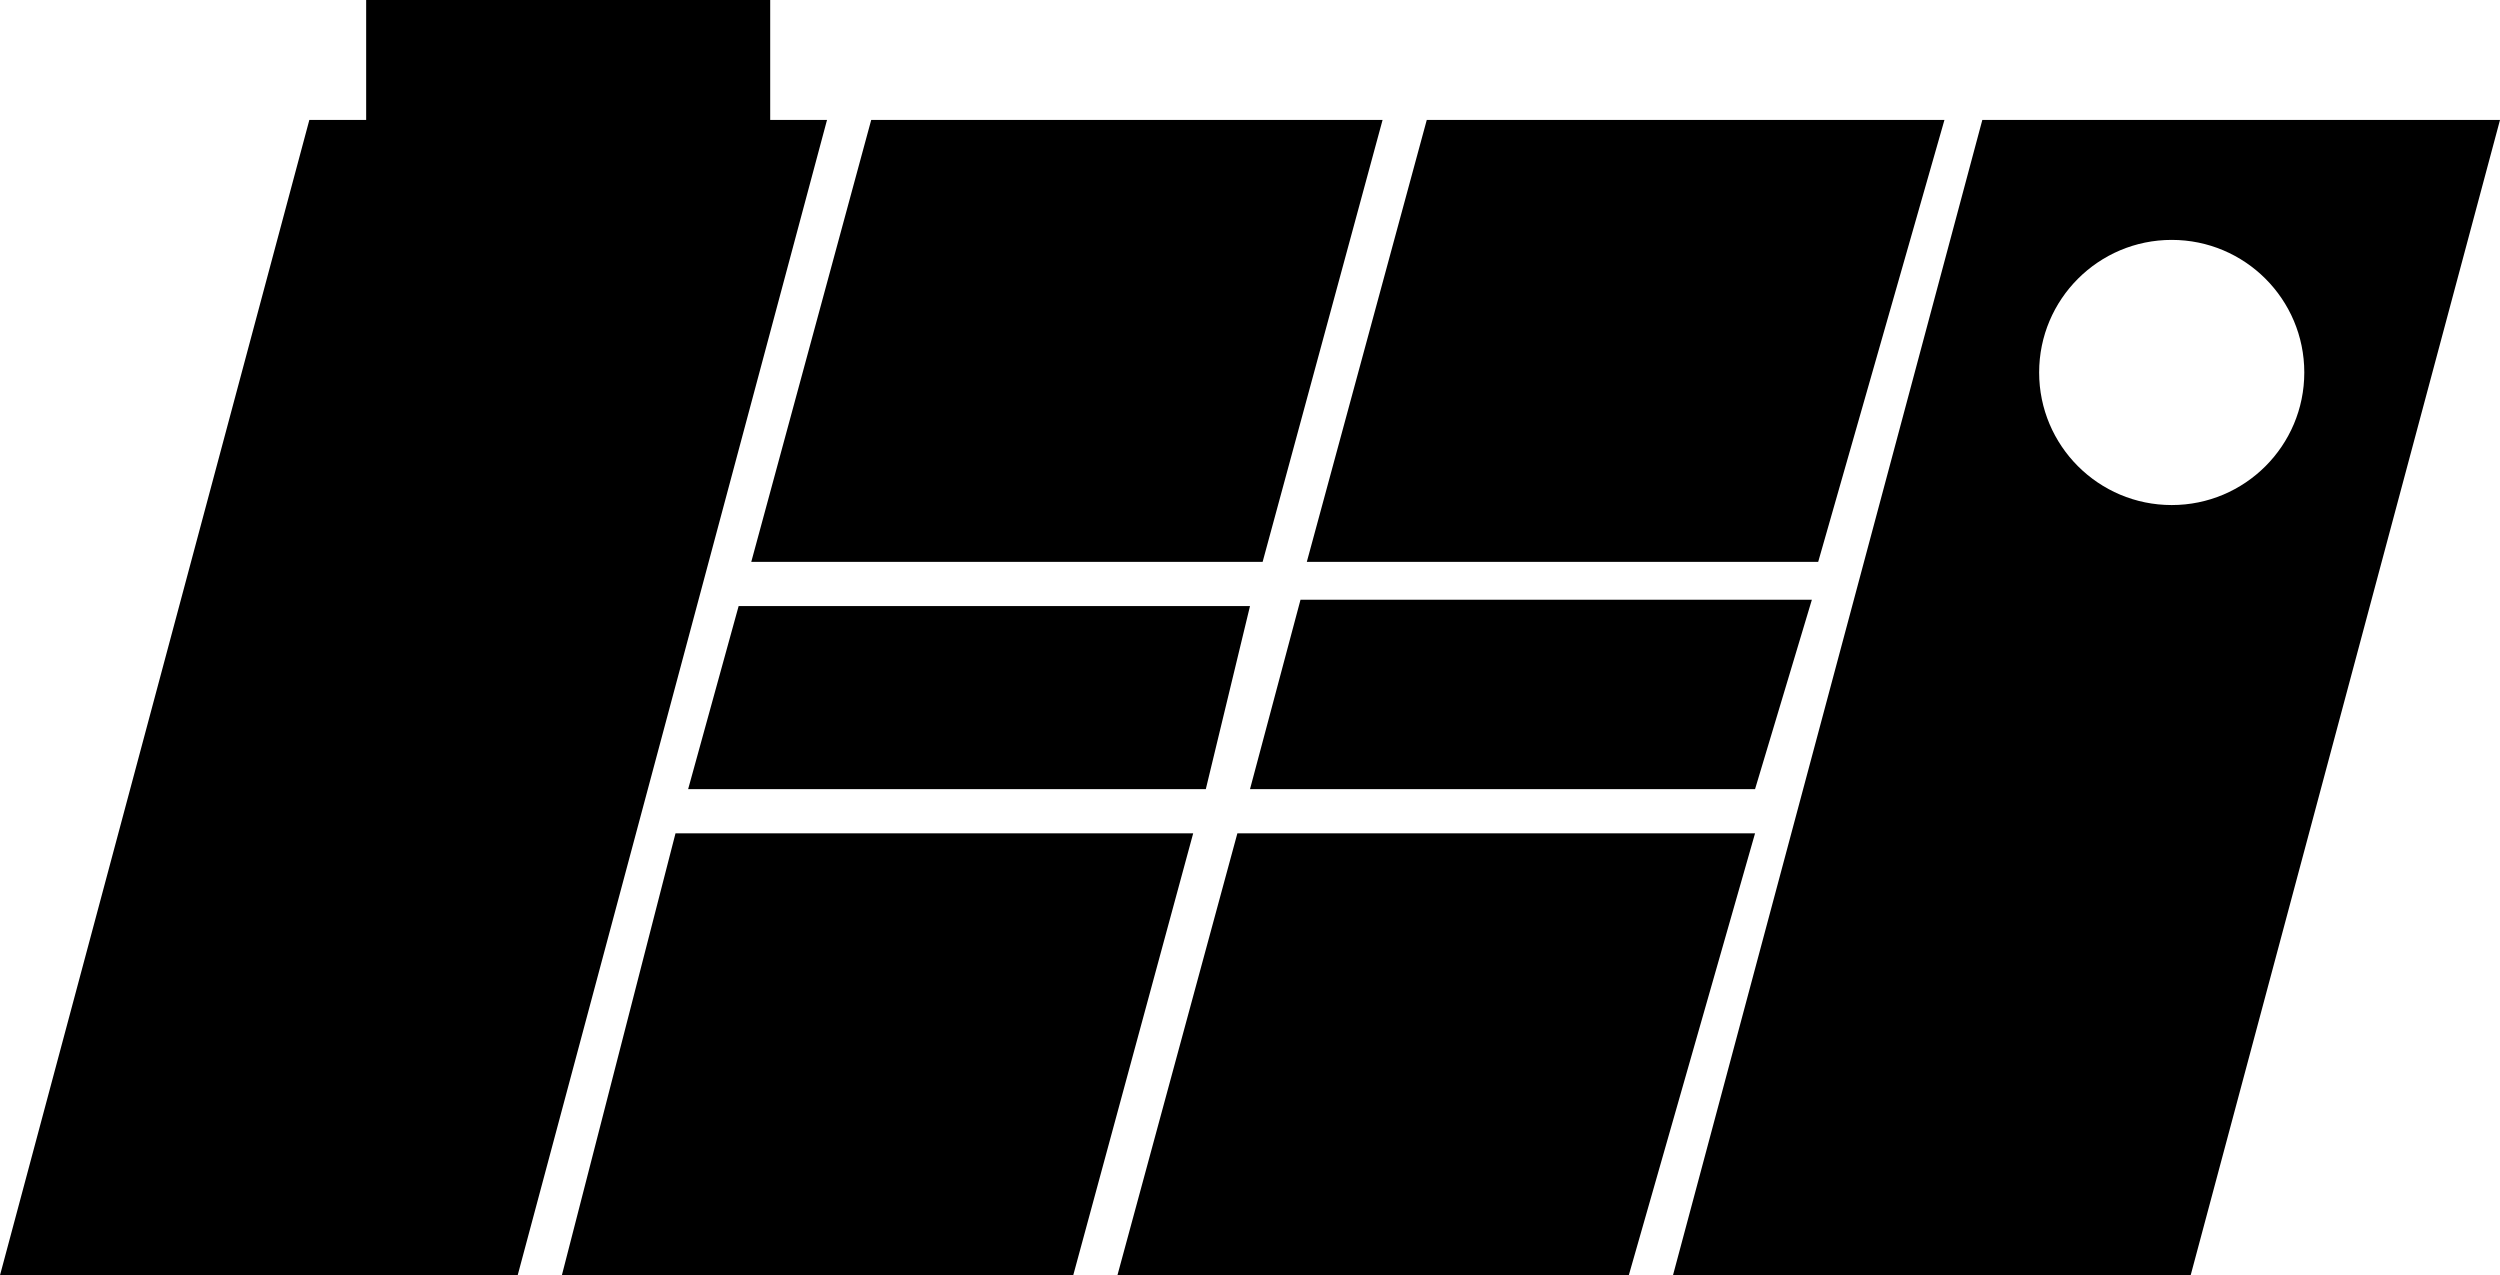
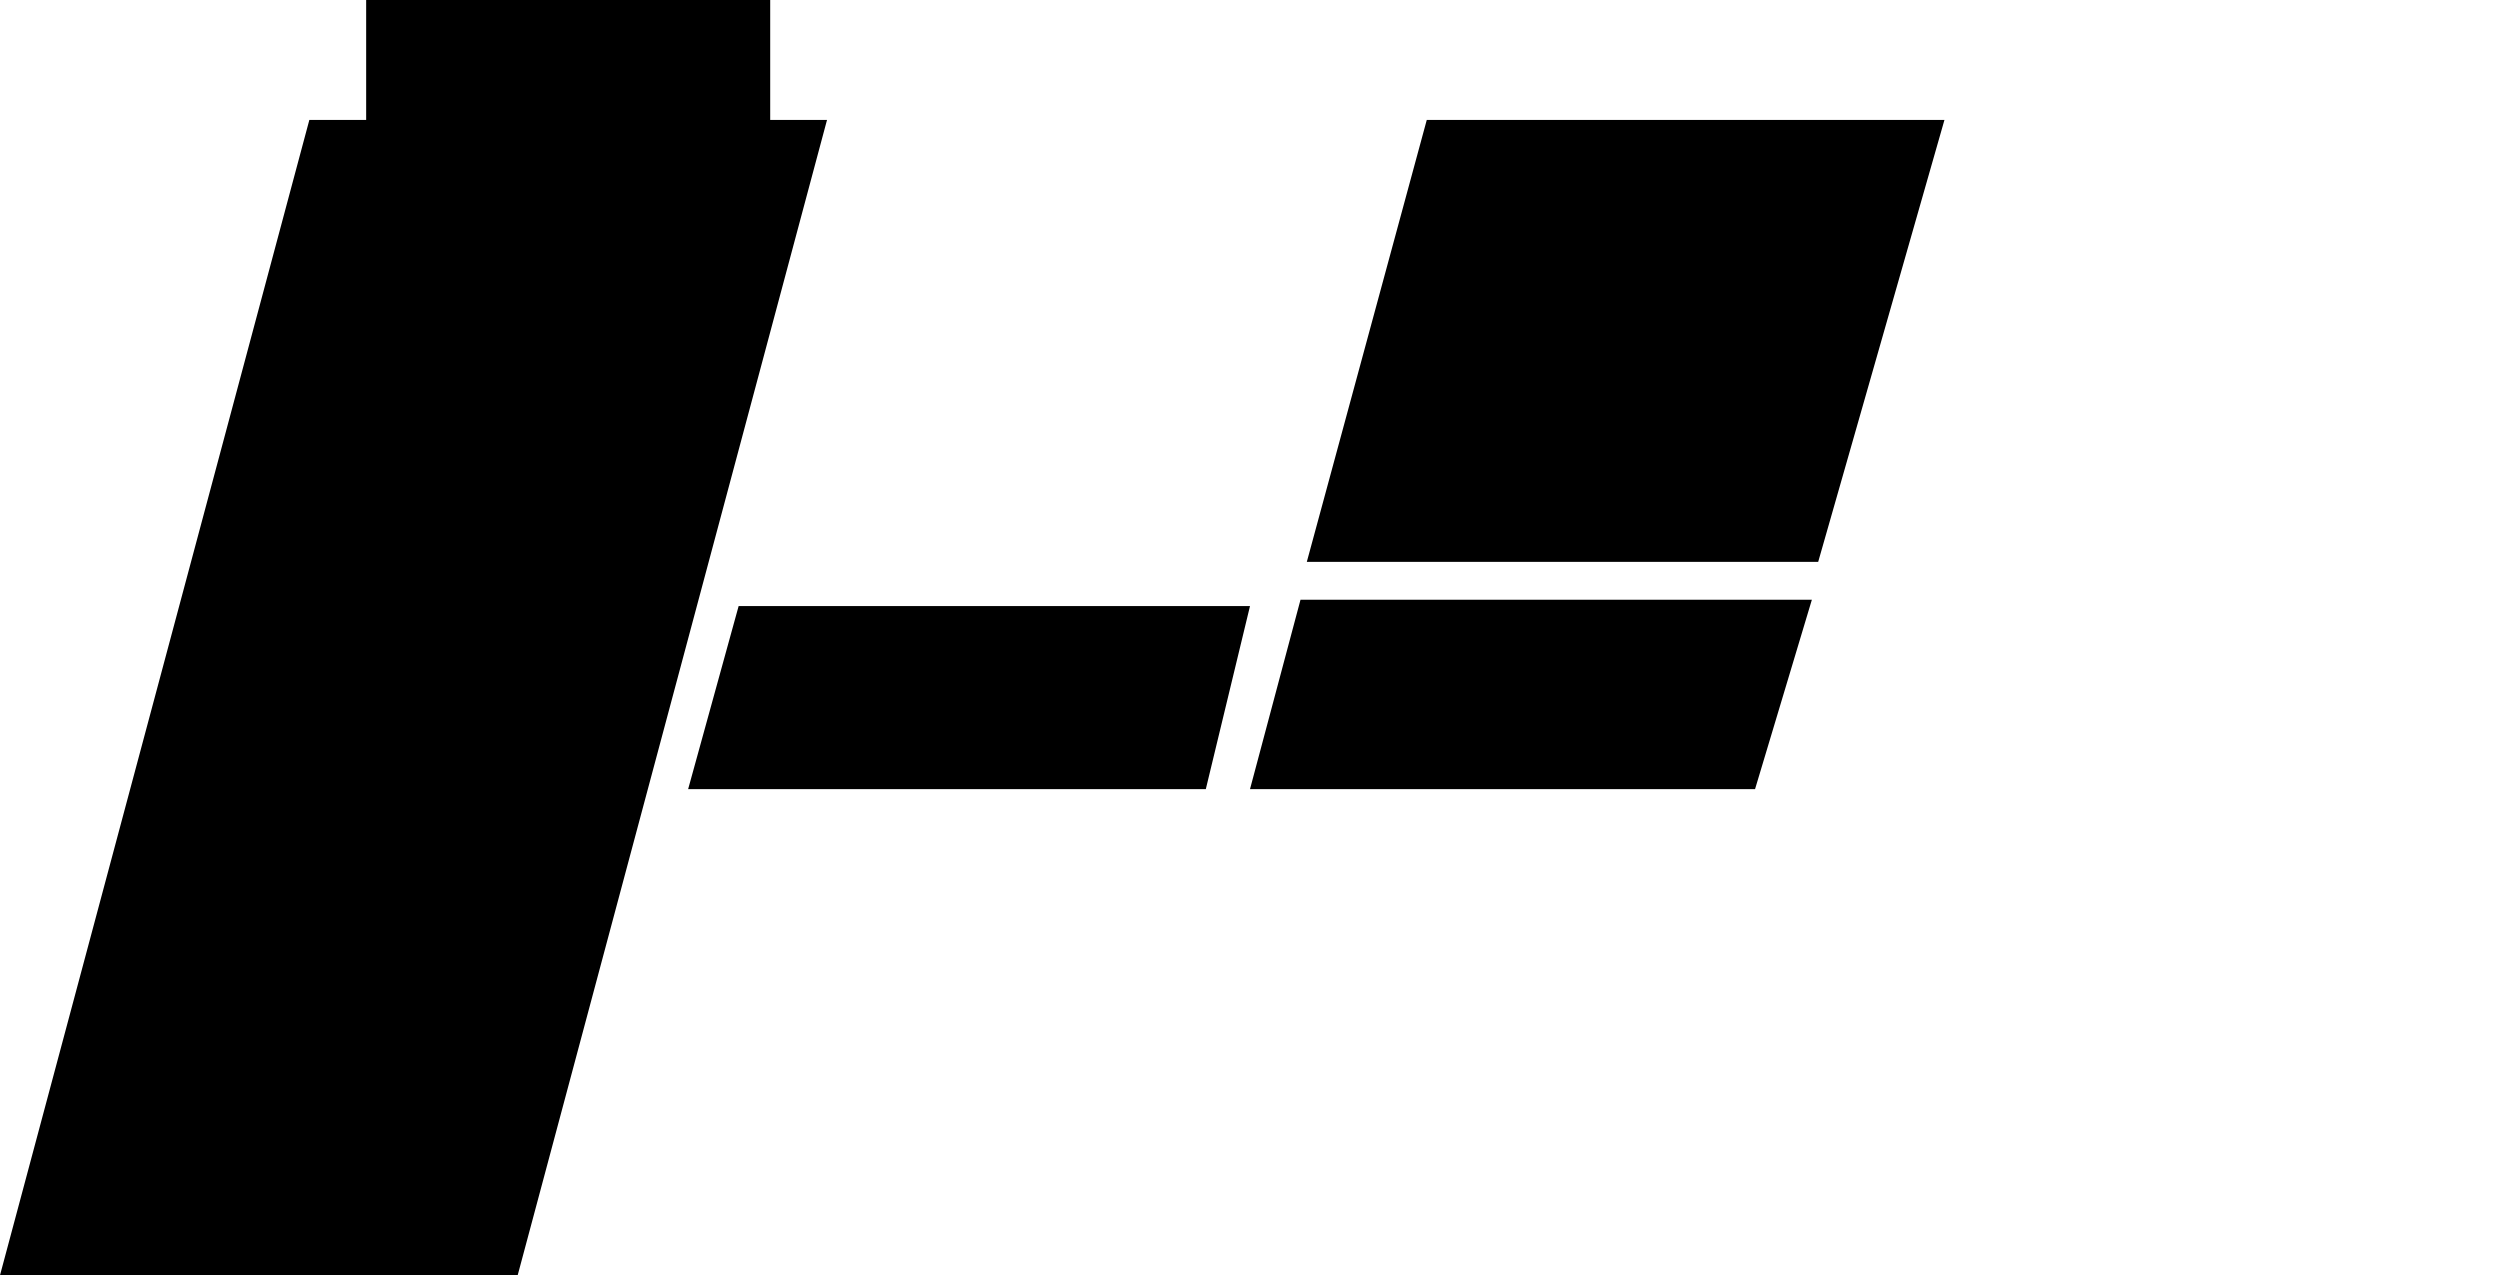
<svg xmlns="http://www.w3.org/2000/svg" width="198" height="101" viewBox="0 0 198 101" fill="none">
  <path d="M24.5 9.5L0 101H41L65.5 9.5H61V0H29V9.5H24.5Z" fill="black" />
-   <path d="M53.5 66L44.5 101H85L94.5 66H53.5Z" fill="black" />
-   <path d="M98 66L88.5 101H129L139 66H98Z" fill="black" />
  <path d="M103 47.5L99 62.5H139L143.5 47.5H103Z" fill="black" />
  <path d="M154 9.5L144 44.5H103.5L113 9.5H154Z" fill="black" />
  <path d="M58.5 48L54.5 62.5H95.5L99 48H58.5Z" fill="black" />
-   <path d="M59.5 44.5L69 9.5H109.5L100 44.5H59.5Z" fill="black" />
-   <path fill-rule="evenodd" clip-rule="evenodd" d="M132.5 101L157 9.5H198L173.5 101H132.5ZM172 40C177.799 40 182.5 35.299 182.5 29.5C182.5 23.701 177.799 19 172 19C166.201 19 161.5 23.701 161.5 29.5C161.5 35.299 166.201 40 172 40Z" fill="black" />
</svg>